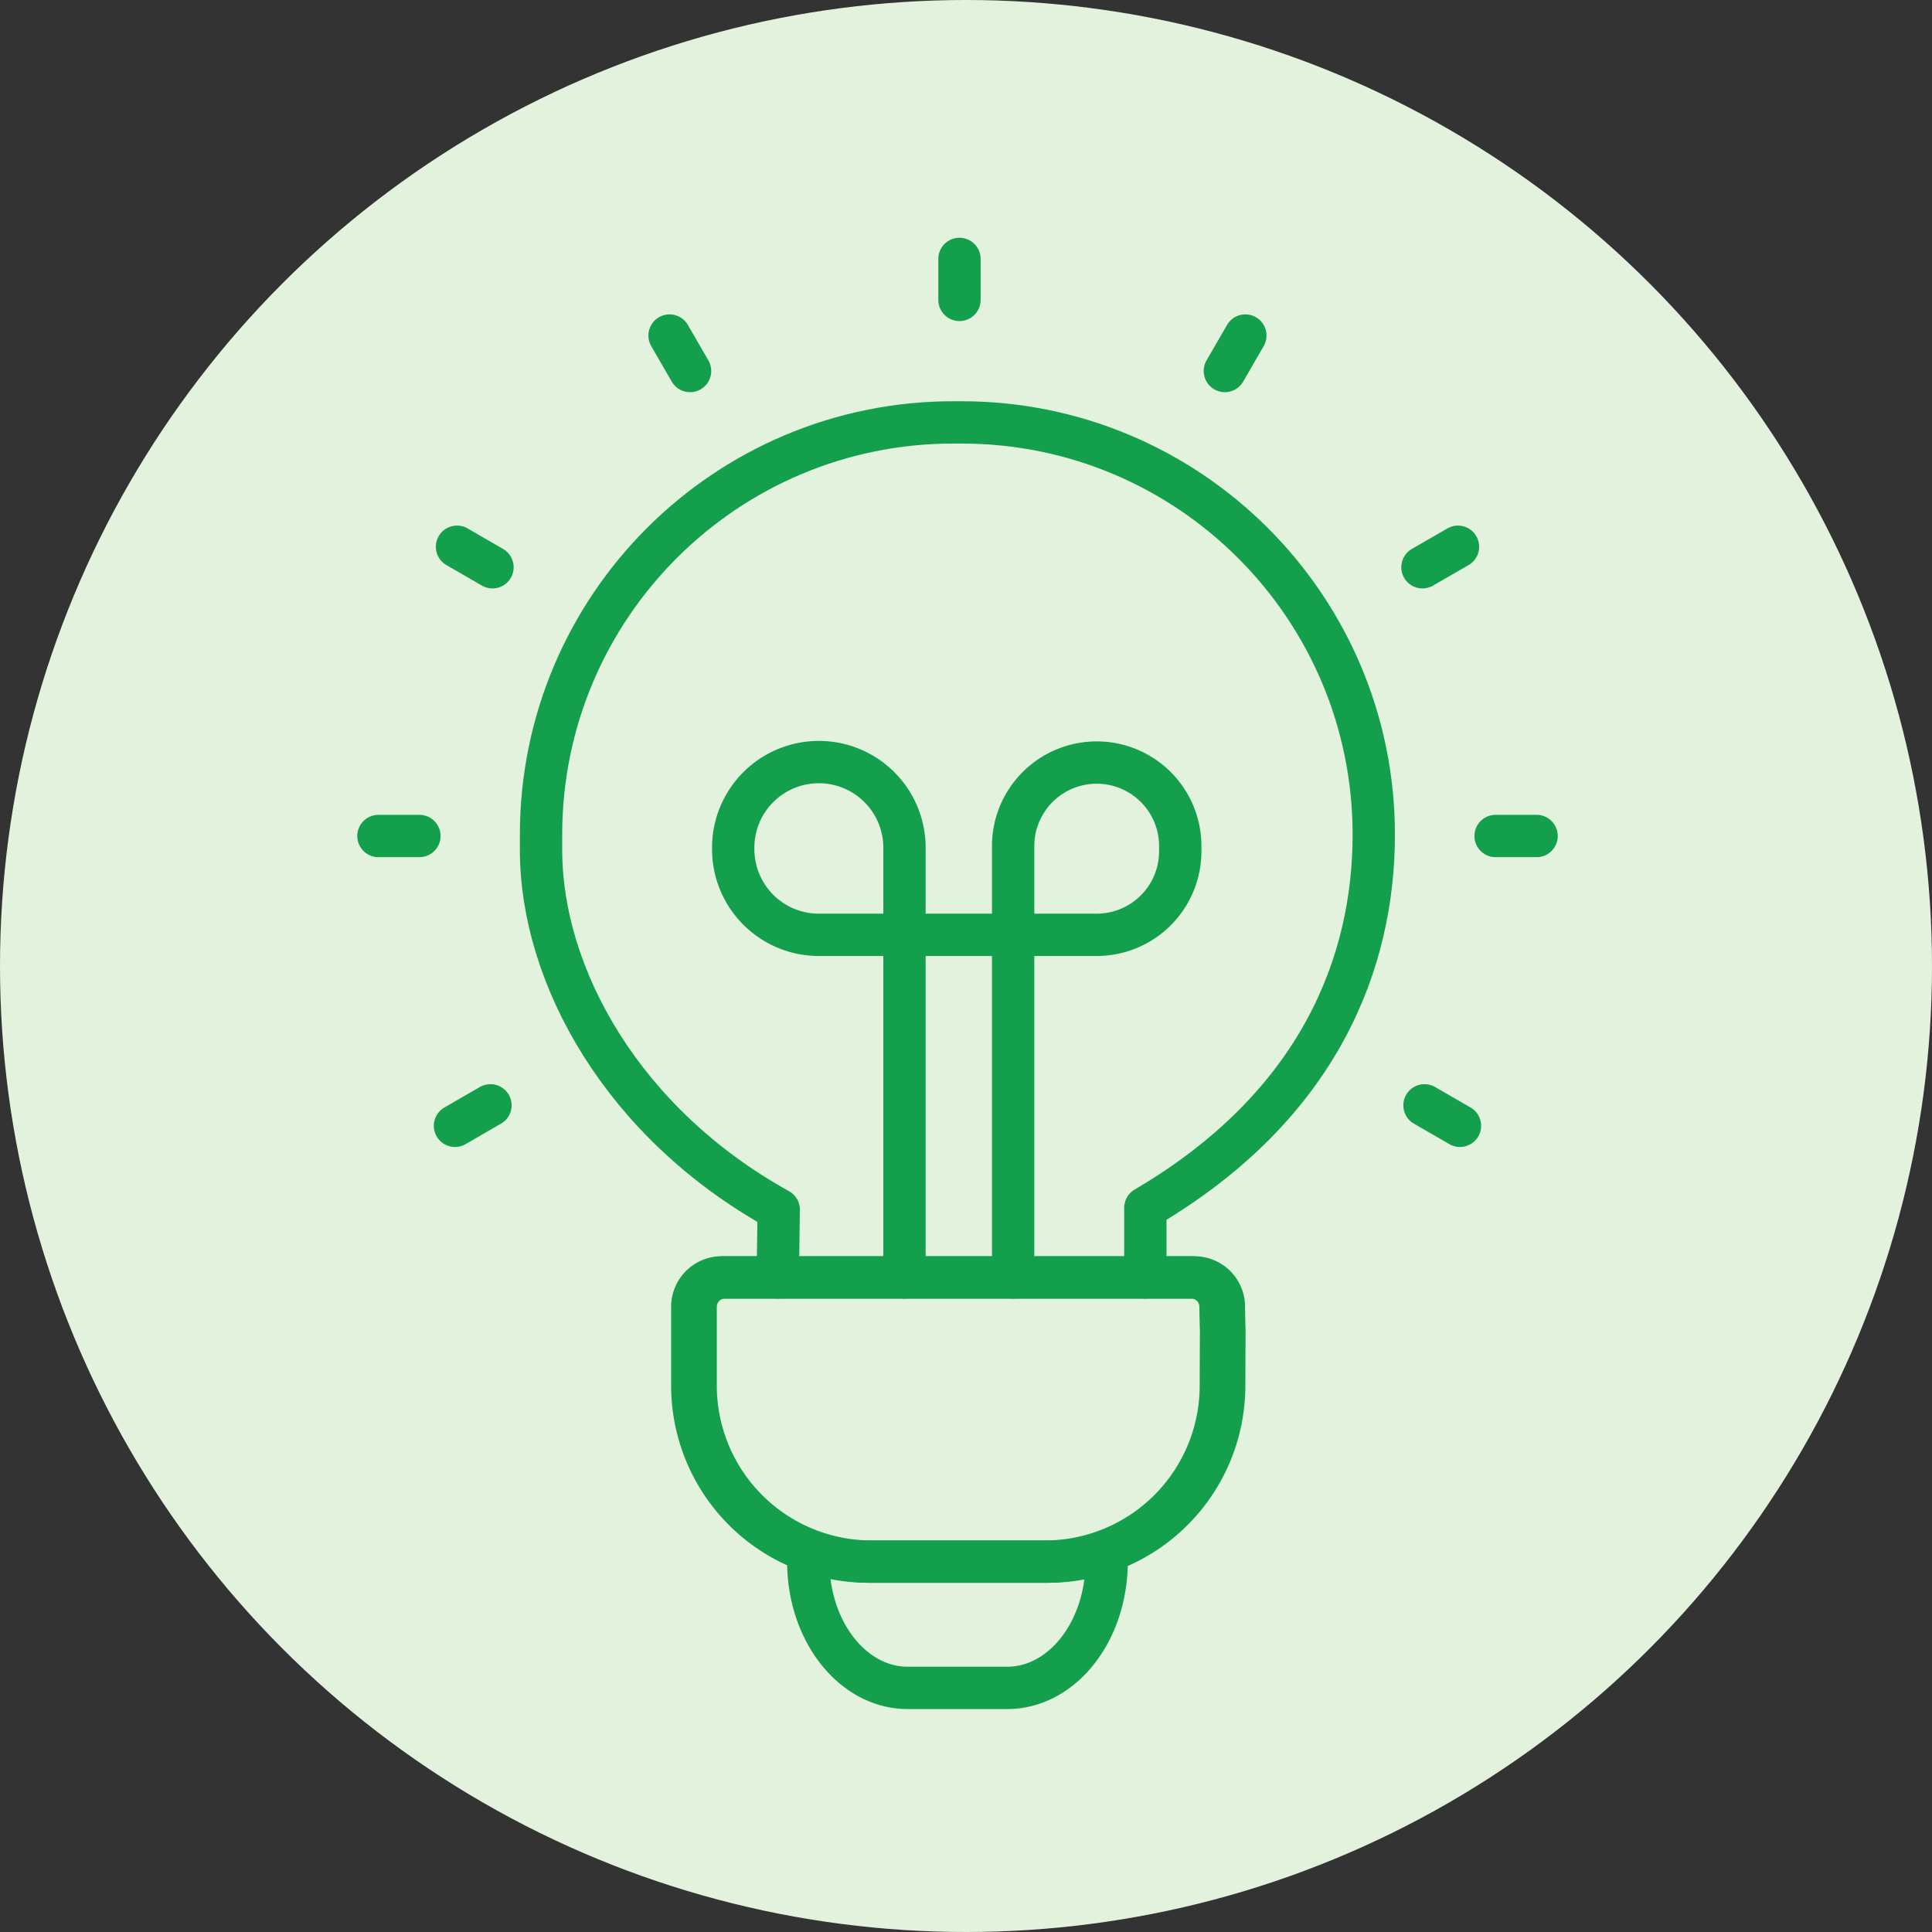
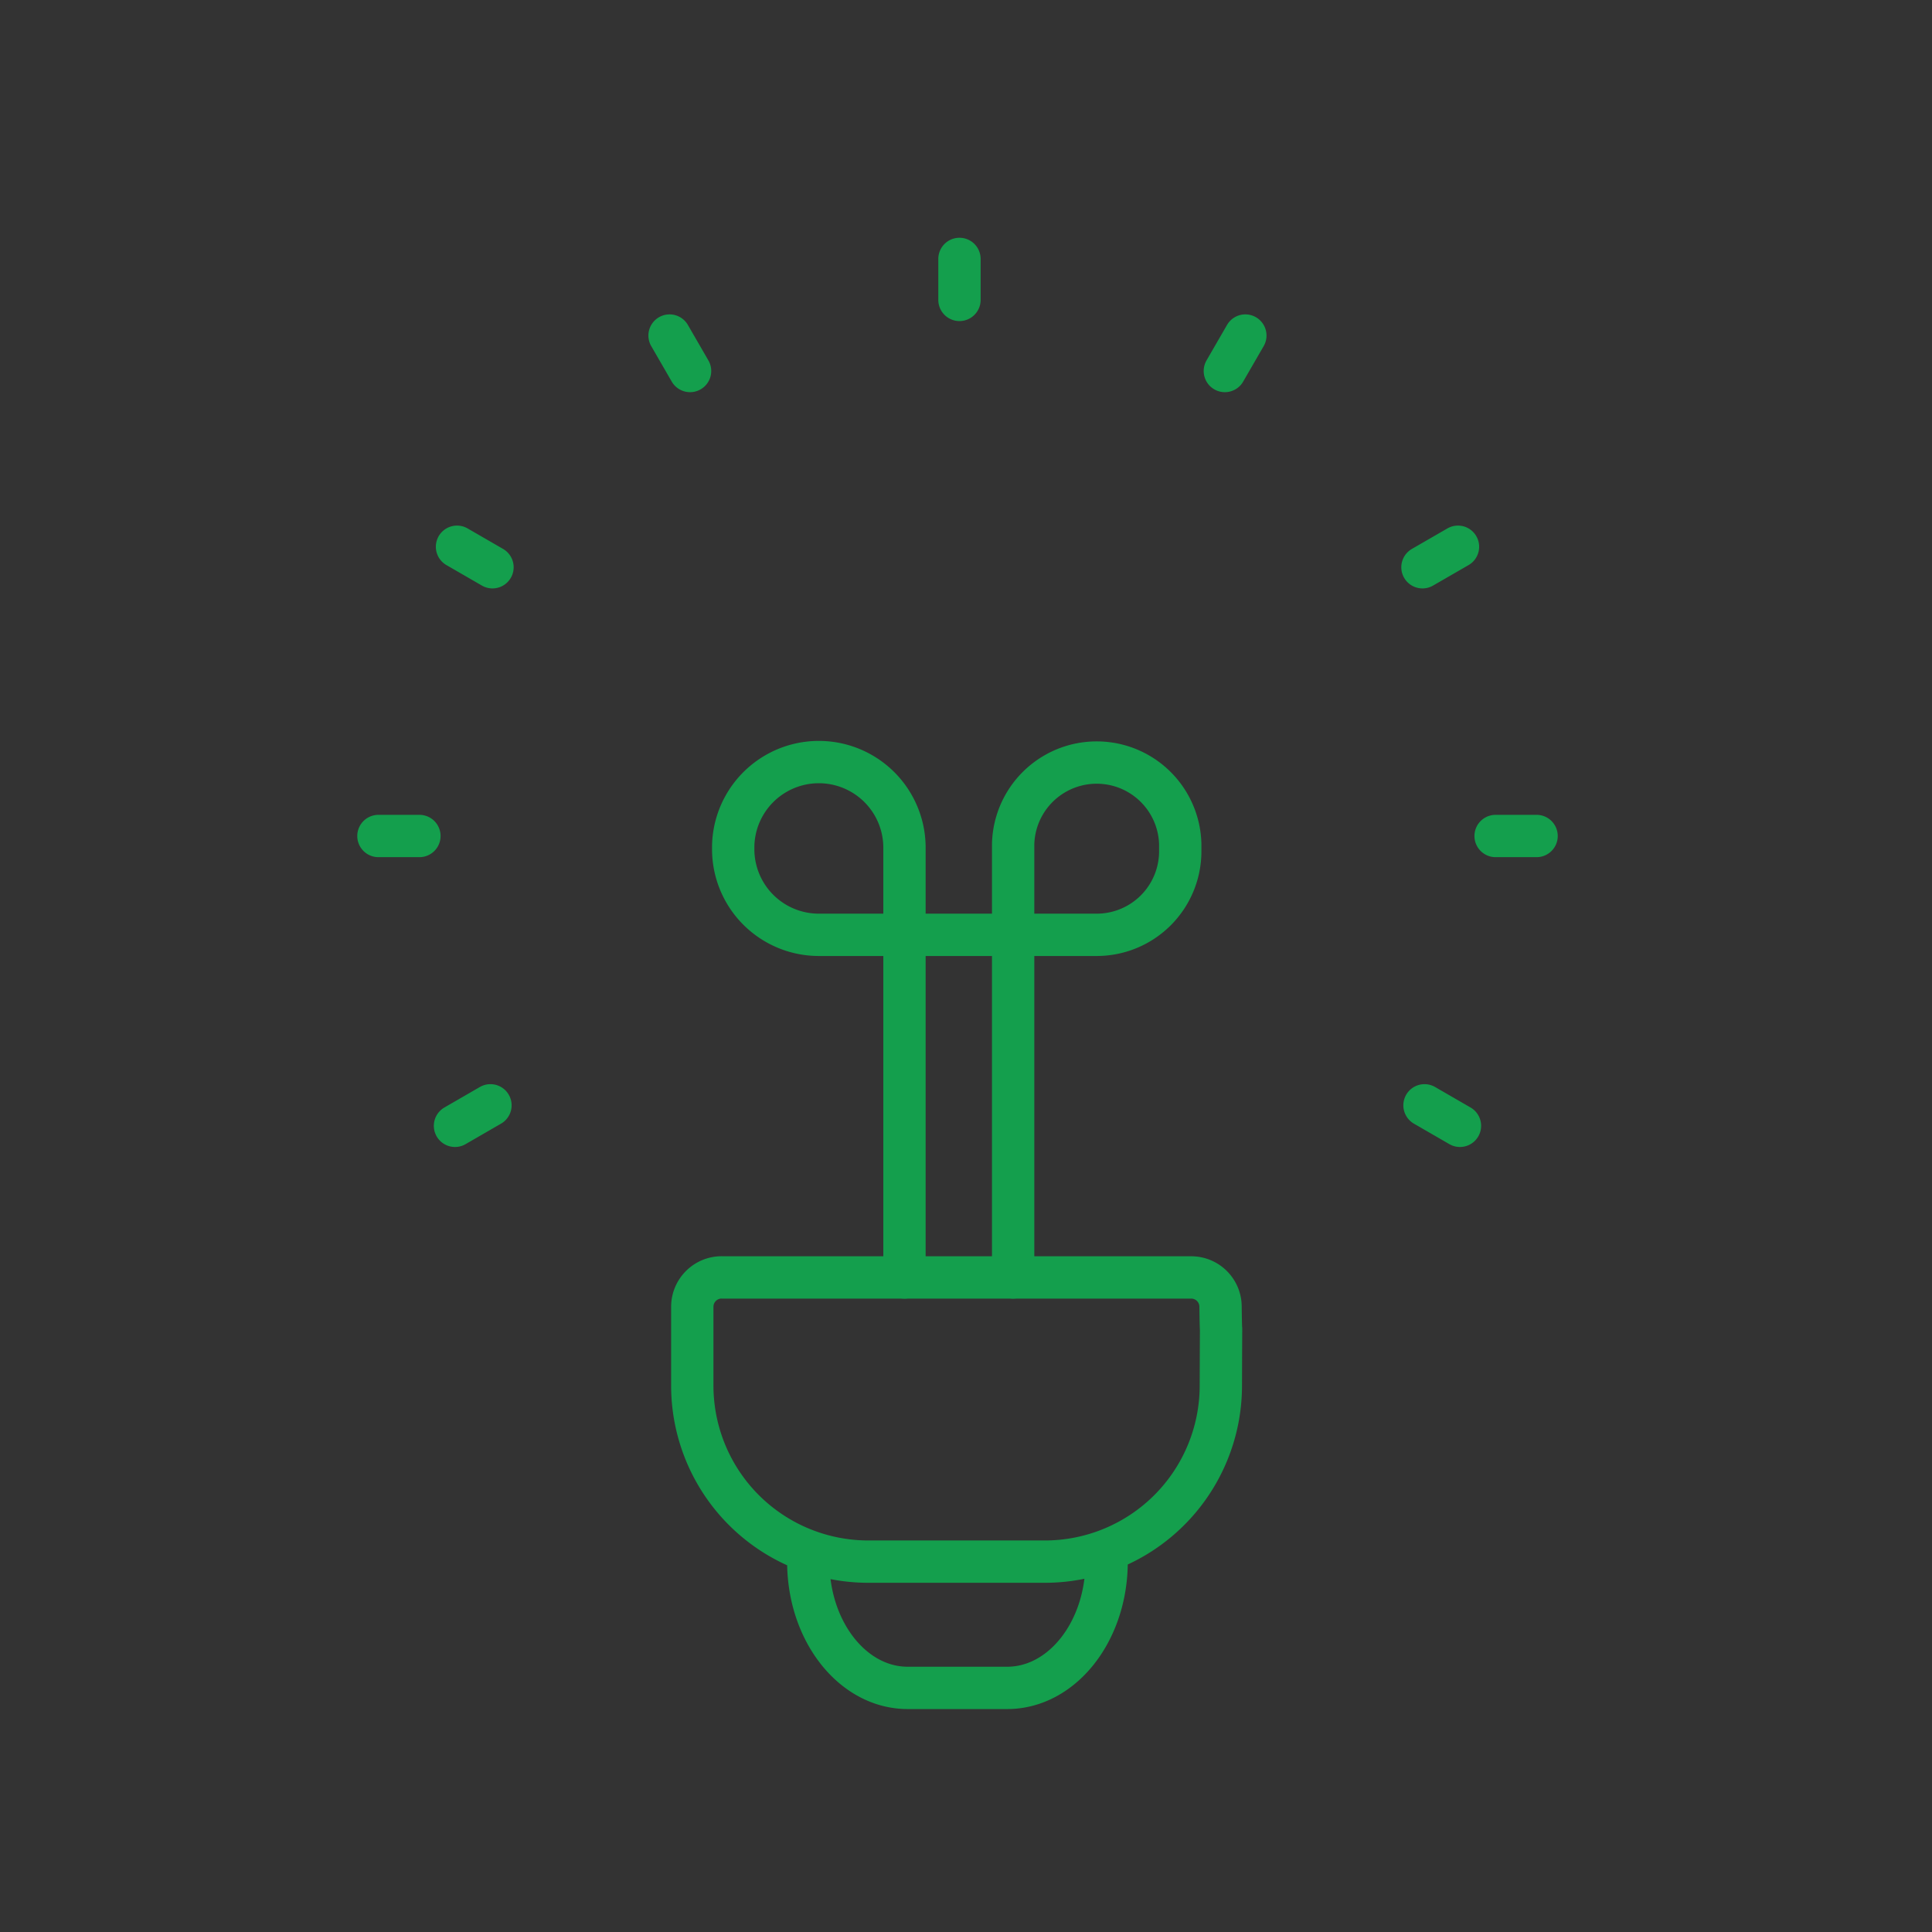
<svg xmlns="http://www.w3.org/2000/svg" width="97" height="97" viewBox="0 0 97 97" fill="none">
  <rect x="0" y="0" width="97" height="97" fill="#333333" stroke="none" />
-   <circle cx="48.5" cy="48.5" r="48.5" fill="#E3F2DC" />
-   <path d="M39.05 64.136l.047-3.402c-7.831-4.336-11.933-11.73-11.933-18.062v-.77c0-11.429 9.266-20.695 20.695-20.695h.419c11.43 0 20.695 9.266 20.695 20.695 0 6.333-2.657 13.566-11.468 18.738v3.496" stroke="#149F4D" stroke-width="2.125" stroke-linecap="round" stroke-linejoin="round" />
  <path d="M45.411 64.136v-21.64a4.3 4.3 0 00-8.599 0v.14a4.3 4.3 0 004.3 4.299h13.95a4.196 4.196 0 004.195-4.195v-.35a4.196 4.196 0 00-8.39 0v21.744" stroke="#149F4D" stroke-width="2.125" stroke-linecap="round" stroke-linejoin="round" />
-   <path d="M36.403 64.136h23.57c.808 0 1.465.648 1.475 1.454.036 2.599.03-.903.015 4.001a8.839 8.839 0 01-8.84 8.814h-8.856a8.84 8.84 0 01-8.841-8.841v-3.955c0-.814.66-1.475 1.475-1.475l.002.002z" stroke="#149F4D" stroke-width="2.125" stroke-linecap="round" stroke-linejoin="round" />
  <path d="M36.235 64.136h23.57c.808 0 1.465.648 1.475 1.454.036 2.599.03-.903.015 4.001a8.839 8.839 0 01-8.84 8.814h-8.856a8.84 8.84 0 01-8.841-8.841v-3.955c0-.814.66-1.475 1.475-1.475l.002.002zm19.325 14.29c-.008 3.494-2.24 6.318-4.99 6.318h-4.998c-2.756 0-4.99-2.837-4.99-6.337M48.172 13v2.057m-14.555 1.79l1.029 1.78m-11.701 8.824l1.781 1.029M73.3 56.524l-1.78-1.029M19 41.973h2.057m56.09 0H75.09M22.844 56.524l1.78-1.029m48.577-28.044l-1.783 1.029m-8.893-11.633l-1.029 1.78" stroke="#149F4D" stroke-width="2.125" stroke-linecap="round" stroke-linejoin="round" />
</svg>